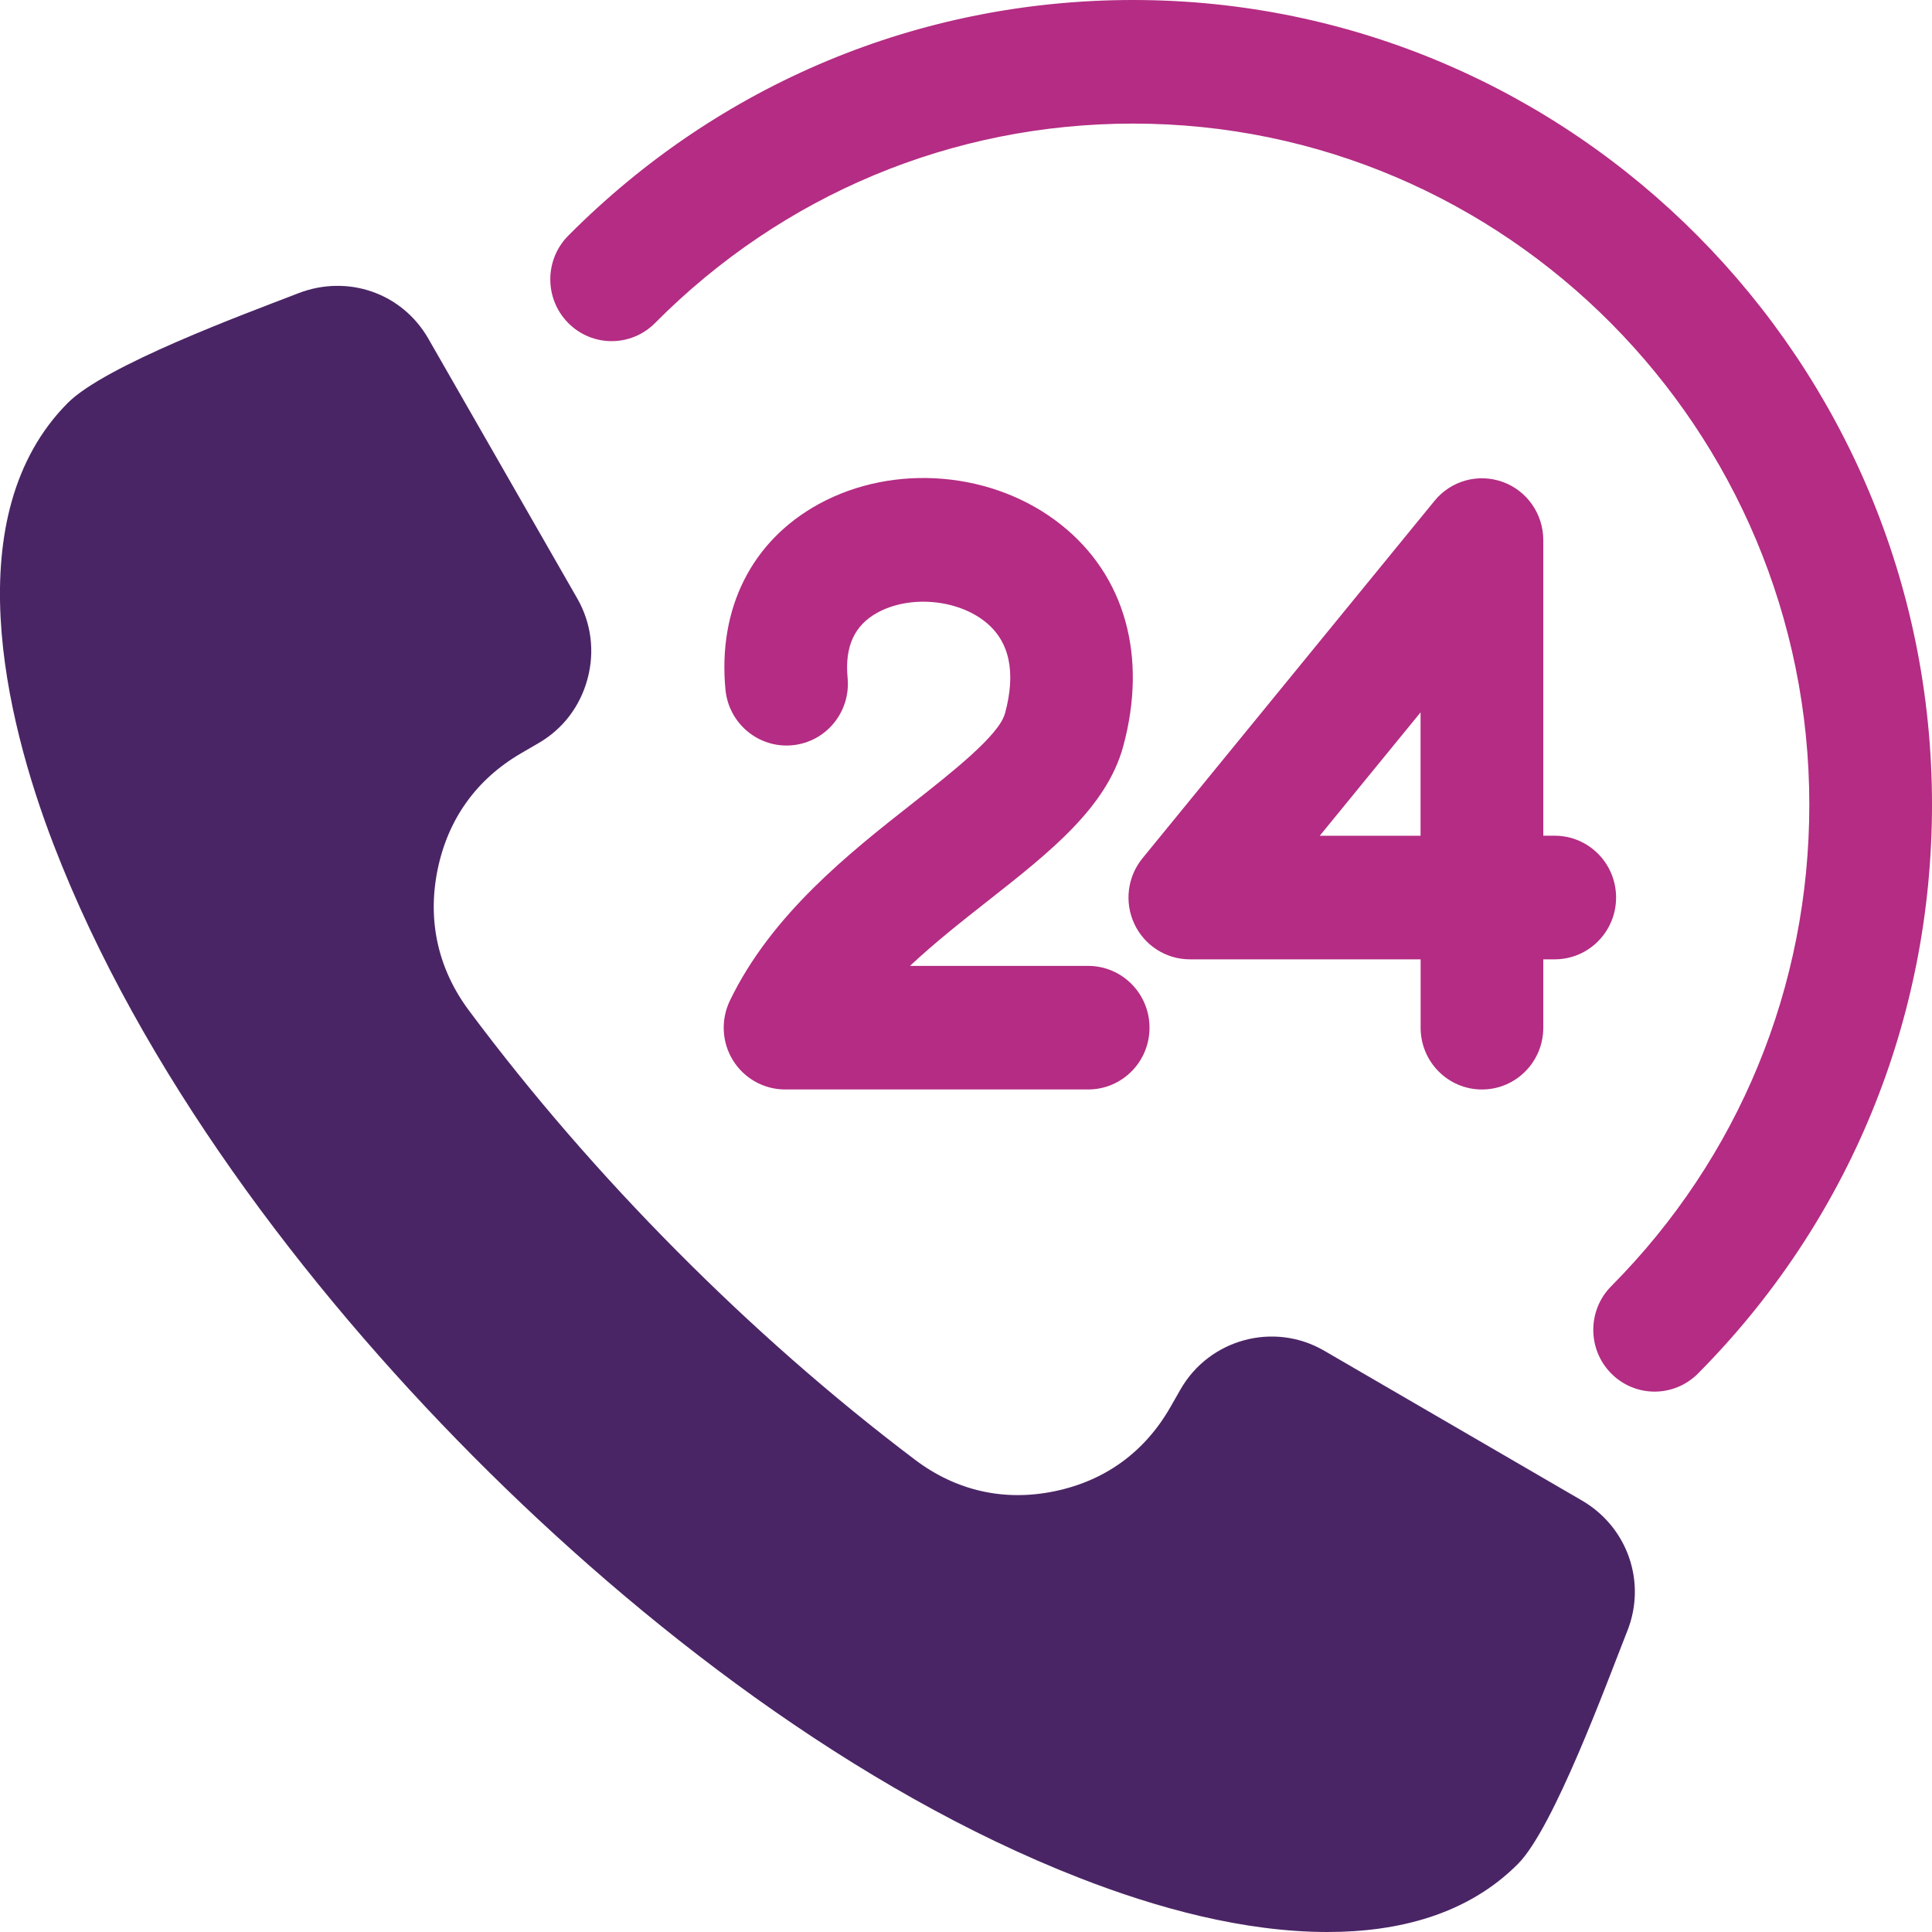
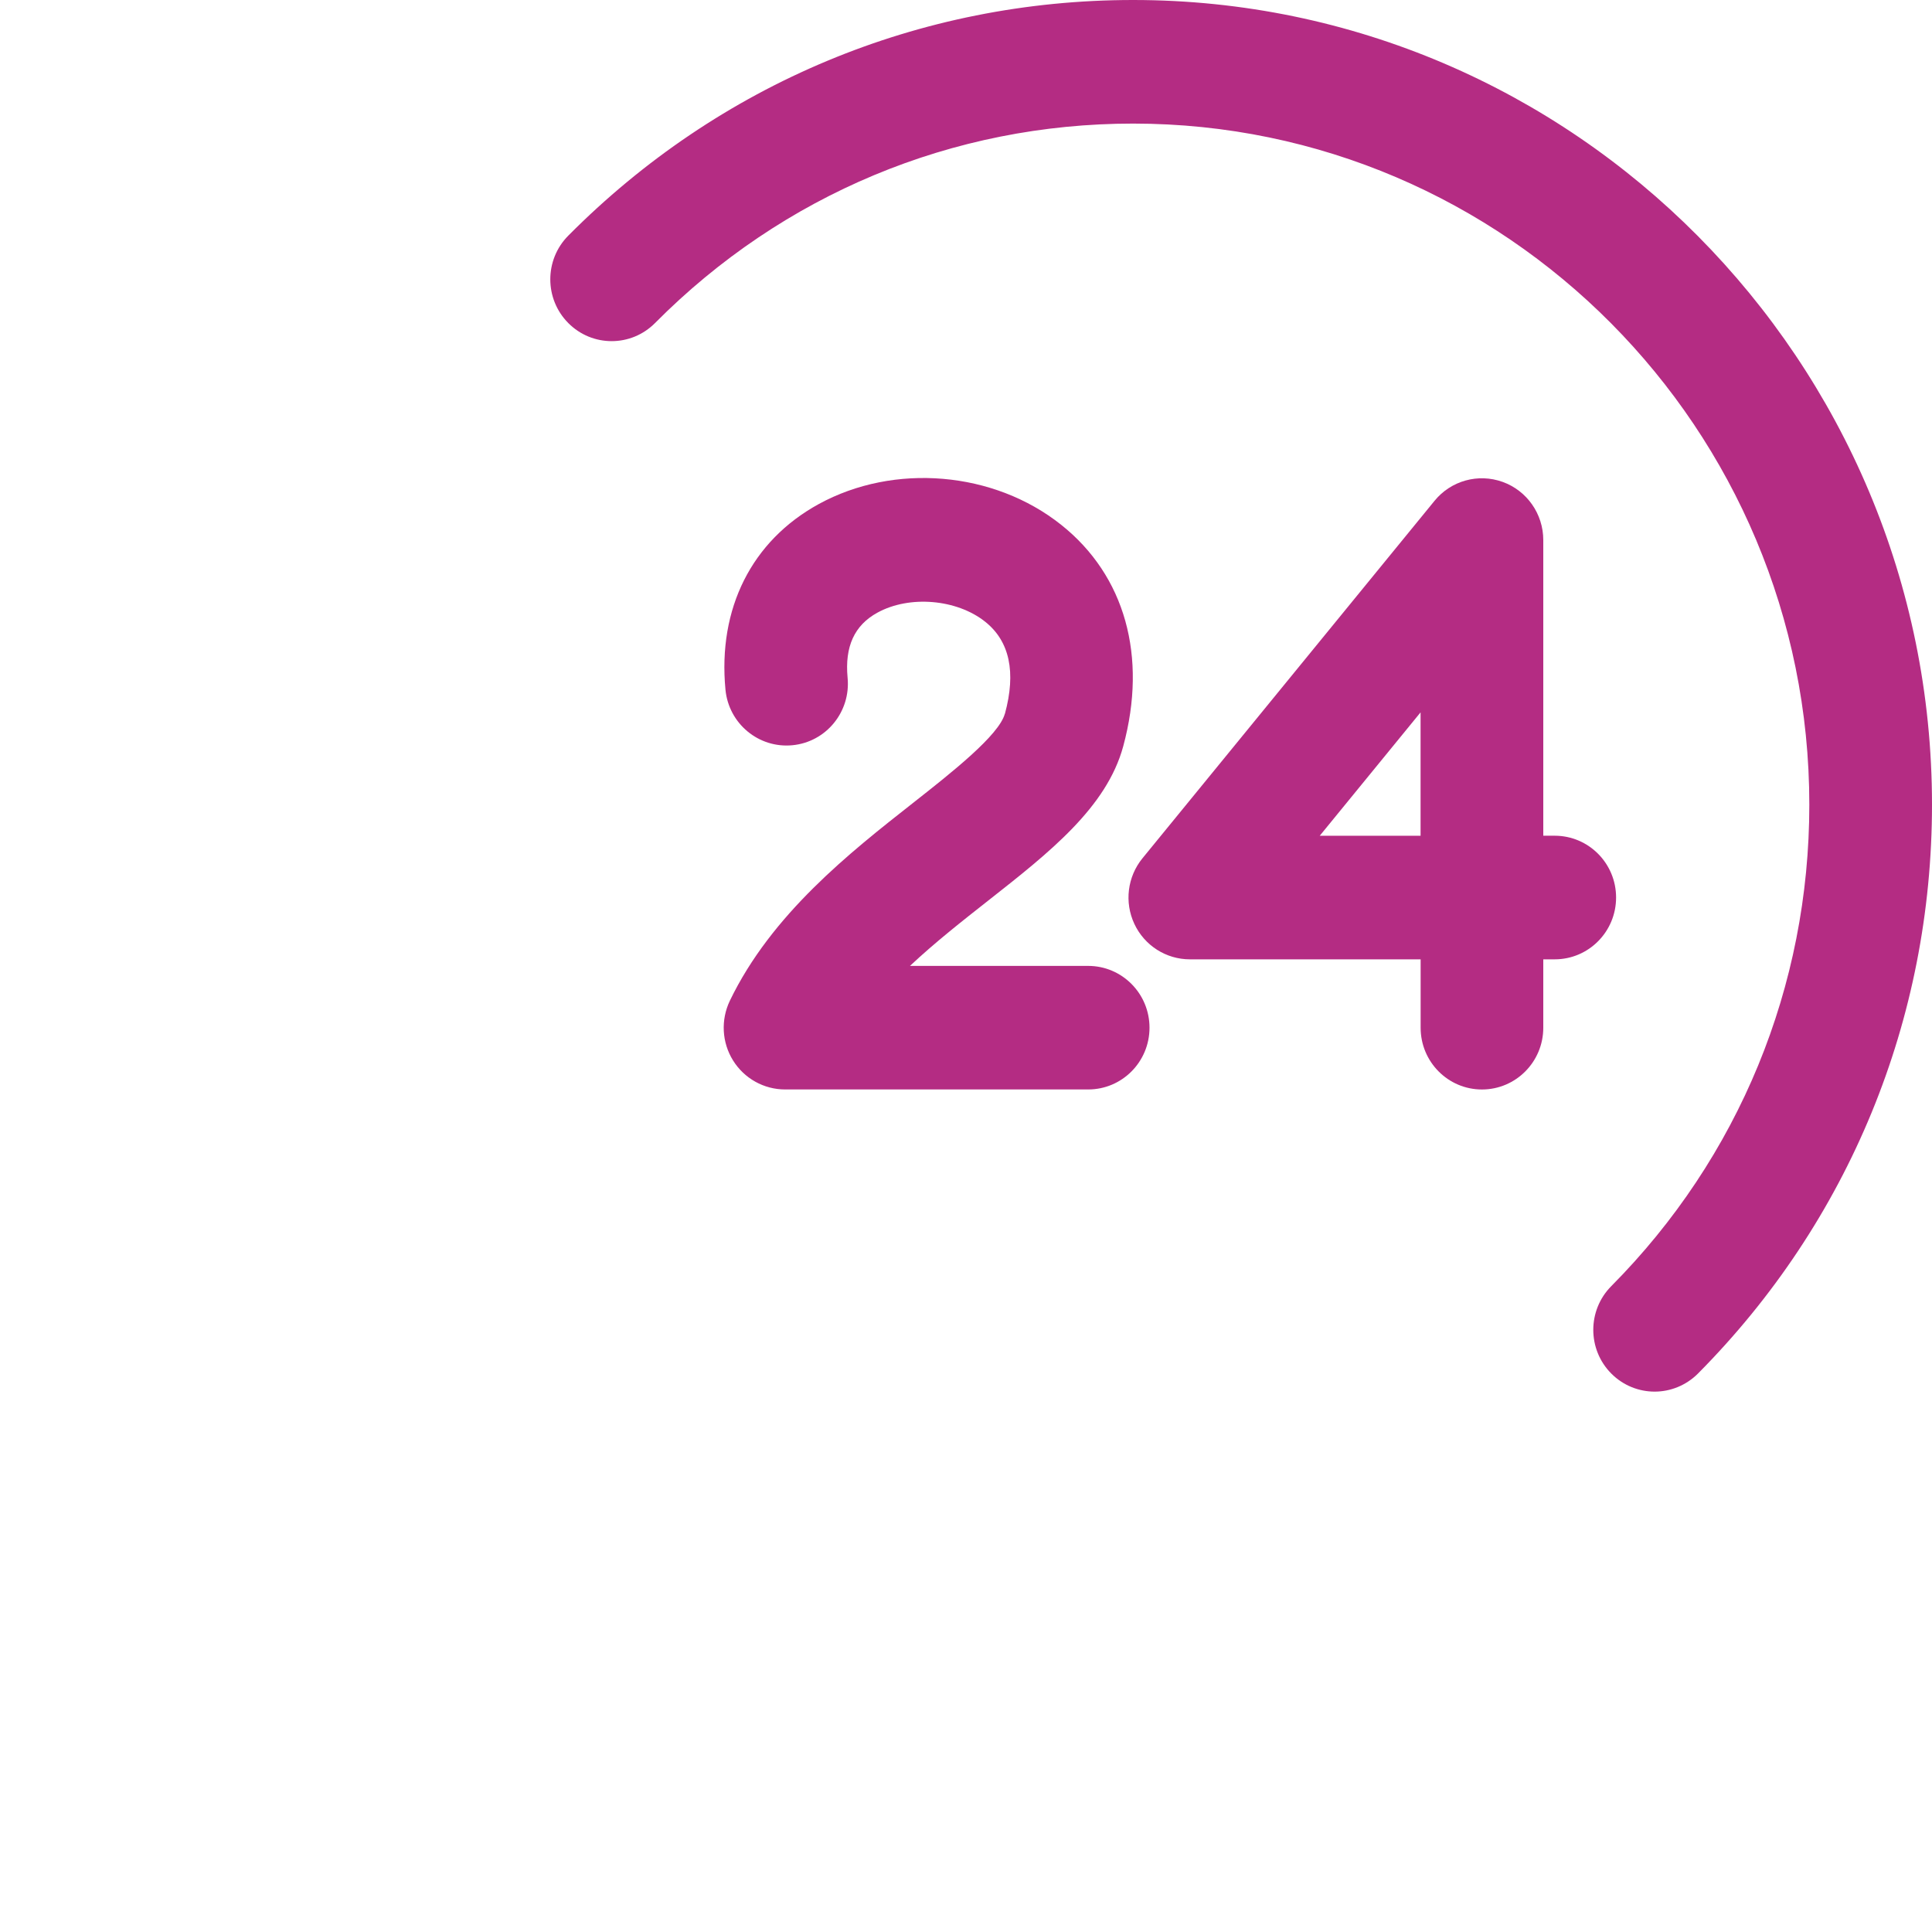
<svg xmlns="http://www.w3.org/2000/svg" width="60" height="60" viewBox="0 0 60 60" fill="none">
  <g clip-path="url(#clip0_4122_128)">
-     <path fill-rule="evenodd" clip-rule="evenodd" d="M49.131 46.601L41.123 41.947C39.567 41.041 37.56 41.581 36.662 43.149L36.346 43.702C35.545 45.099 34.315 45.99 32.746 46.313C31.182 46.636 29.693 46.298 28.417 45.334C25.798 43.355 23.324 41.17 21.009 38.839C18.695 36.508 16.526 34.016 14.562 31.38C13.604 30.094 13.268 28.593 13.588 27.018C13.909 25.438 14.796 24.201 16.182 23.394L16.73 23.075C17.489 22.634 18.021 21.928 18.248 21.076C18.475 20.227 18.362 19.343 17.926 18.583L13.303 10.518C12.482 9.087 10.788 8.518 9.265 9.107L9.165 9.146C7.595 9.752 3.265 11.346 2.101 12.517C-1.339 15.982 0.132 22.25 1.668 26.239C4.356 33.225 9.455 39.951 14.68 45.212C19.905 50.474 26.582 55.612 33.518 58.319C35.925 59.259 38.632 60 41.23 60C43.404 60 45.568 59.47 47.145 57.882C48.253 56.766 49.898 52.269 50.502 50.742L50.541 50.644C51.142 49.119 50.536 47.418 49.13 46.601H49.131Z" fill="#4A2565" />
    <path fill-rule="evenodd" clip-rule="evenodd" d="M46.665 14.966C45.908 14.693 45.061 14.927 44.551 15.553L35.48 26.655C35.012 27.229 34.914 28.022 35.229 28.694C35.543 29.364 36.214 29.793 36.952 29.793H44.119V31.917C44.119 32.977 44.972 33.835 46.023 33.835C47.074 33.835 47.928 32.977 47.928 31.917V29.793H48.283C49.336 29.793 50.189 28.934 50.189 27.873C50.189 26.812 49.335 25.954 48.283 25.954H47.928V16.772C47.928 15.962 47.423 15.239 46.666 14.966H46.665ZM44.117 25.955H40.986L44.117 22.123V25.955Z" fill="#B42C83" />
-     <path fill-rule="evenodd" clip-rule="evenodd" d="M31.206 22.167C31.023 22.838 29.541 24.003 28.351 24.939C26.396 26.476 23.962 28.389 22.666 31.079C22.381 31.674 22.417 32.375 22.766 32.934C23.114 33.494 23.725 33.834 24.381 33.834H33.795C34.847 33.834 35.699 32.976 35.699 31.916C35.699 30.856 34.846 29.997 33.795 29.997H28.26C29.036 29.268 29.892 28.596 30.697 27.963C32.584 26.479 34.368 25.078 34.883 23.176C35.64 20.384 34.938 17.876 32.958 16.3C30.868 14.634 27.771 14.37 25.425 15.655C23.344 16.797 22.289 18.897 22.53 21.418C22.631 22.472 23.561 23.245 24.609 23.144C25.657 23.044 26.424 22.105 26.323 21.05C26.231 20.08 26.534 19.418 27.25 19.026C28.243 18.481 29.713 18.605 30.595 19.308C31.355 19.912 31.56 20.874 31.209 22.166L31.206 22.167Z" fill="#B42C83" />
+     <path fill-rule="evenodd" clip-rule="evenodd" d="M31.206 22.167C31.023 22.838 29.541 24.003 28.351 24.939C26.396 26.476 23.962 28.389 22.666 31.079C22.381 31.674 22.417 32.375 22.766 32.934C23.114 33.494 23.725 33.834 24.381 33.834H33.795C34.847 33.834 35.699 32.976 35.699 31.916C35.699 30.856 34.846 29.997 33.795 29.997H28.26C29.036 29.268 29.892 28.596 30.697 27.963C32.584 26.479 34.368 25.078 34.883 23.176C35.64 20.384 34.938 17.876 32.958 16.3C30.868 14.634 27.771 14.37 25.425 15.655C23.344 16.797 22.289 18.897 22.53 21.418C22.631 22.472 23.561 23.245 24.609 23.144C25.657 23.044 26.424 22.105 26.323 21.05C26.231 20.08 26.534 19.418 27.25 19.026C28.243 18.481 29.713 18.605 30.595 19.308C31.355 19.912 31.56 20.874 31.209 22.166Z" fill="#B42C83" />
    <path fill-rule="evenodd" clip-rule="evenodd" d="M35.19 0C28.563 0 22.334 2.6 17.648 7.319C16.904 8.068 16.904 9.283 17.648 10.032C18.393 10.782 19.598 10.782 20.343 10.032C24.308 6.038 29.582 3.838 35.19 3.838C46.771 3.838 56.19 13.325 56.19 24.989C56.19 30.637 54.005 35.949 50.039 39.943C49.295 40.692 49.295 41.907 50.039 42.656C50.41 43.03 50.899 43.218 51.386 43.218C51.872 43.218 52.361 43.029 52.733 42.656C57.418 37.936 60 31.662 60 24.989C60 11.209 48.87 0 35.19 0Z" fill="#B42C83" />
  </g>
  <defs>
    <clipPath id="clip0_4122_128">
      <rect width="60" height="60" fill="white" />
    </clipPath>
  </defs>
</svg>